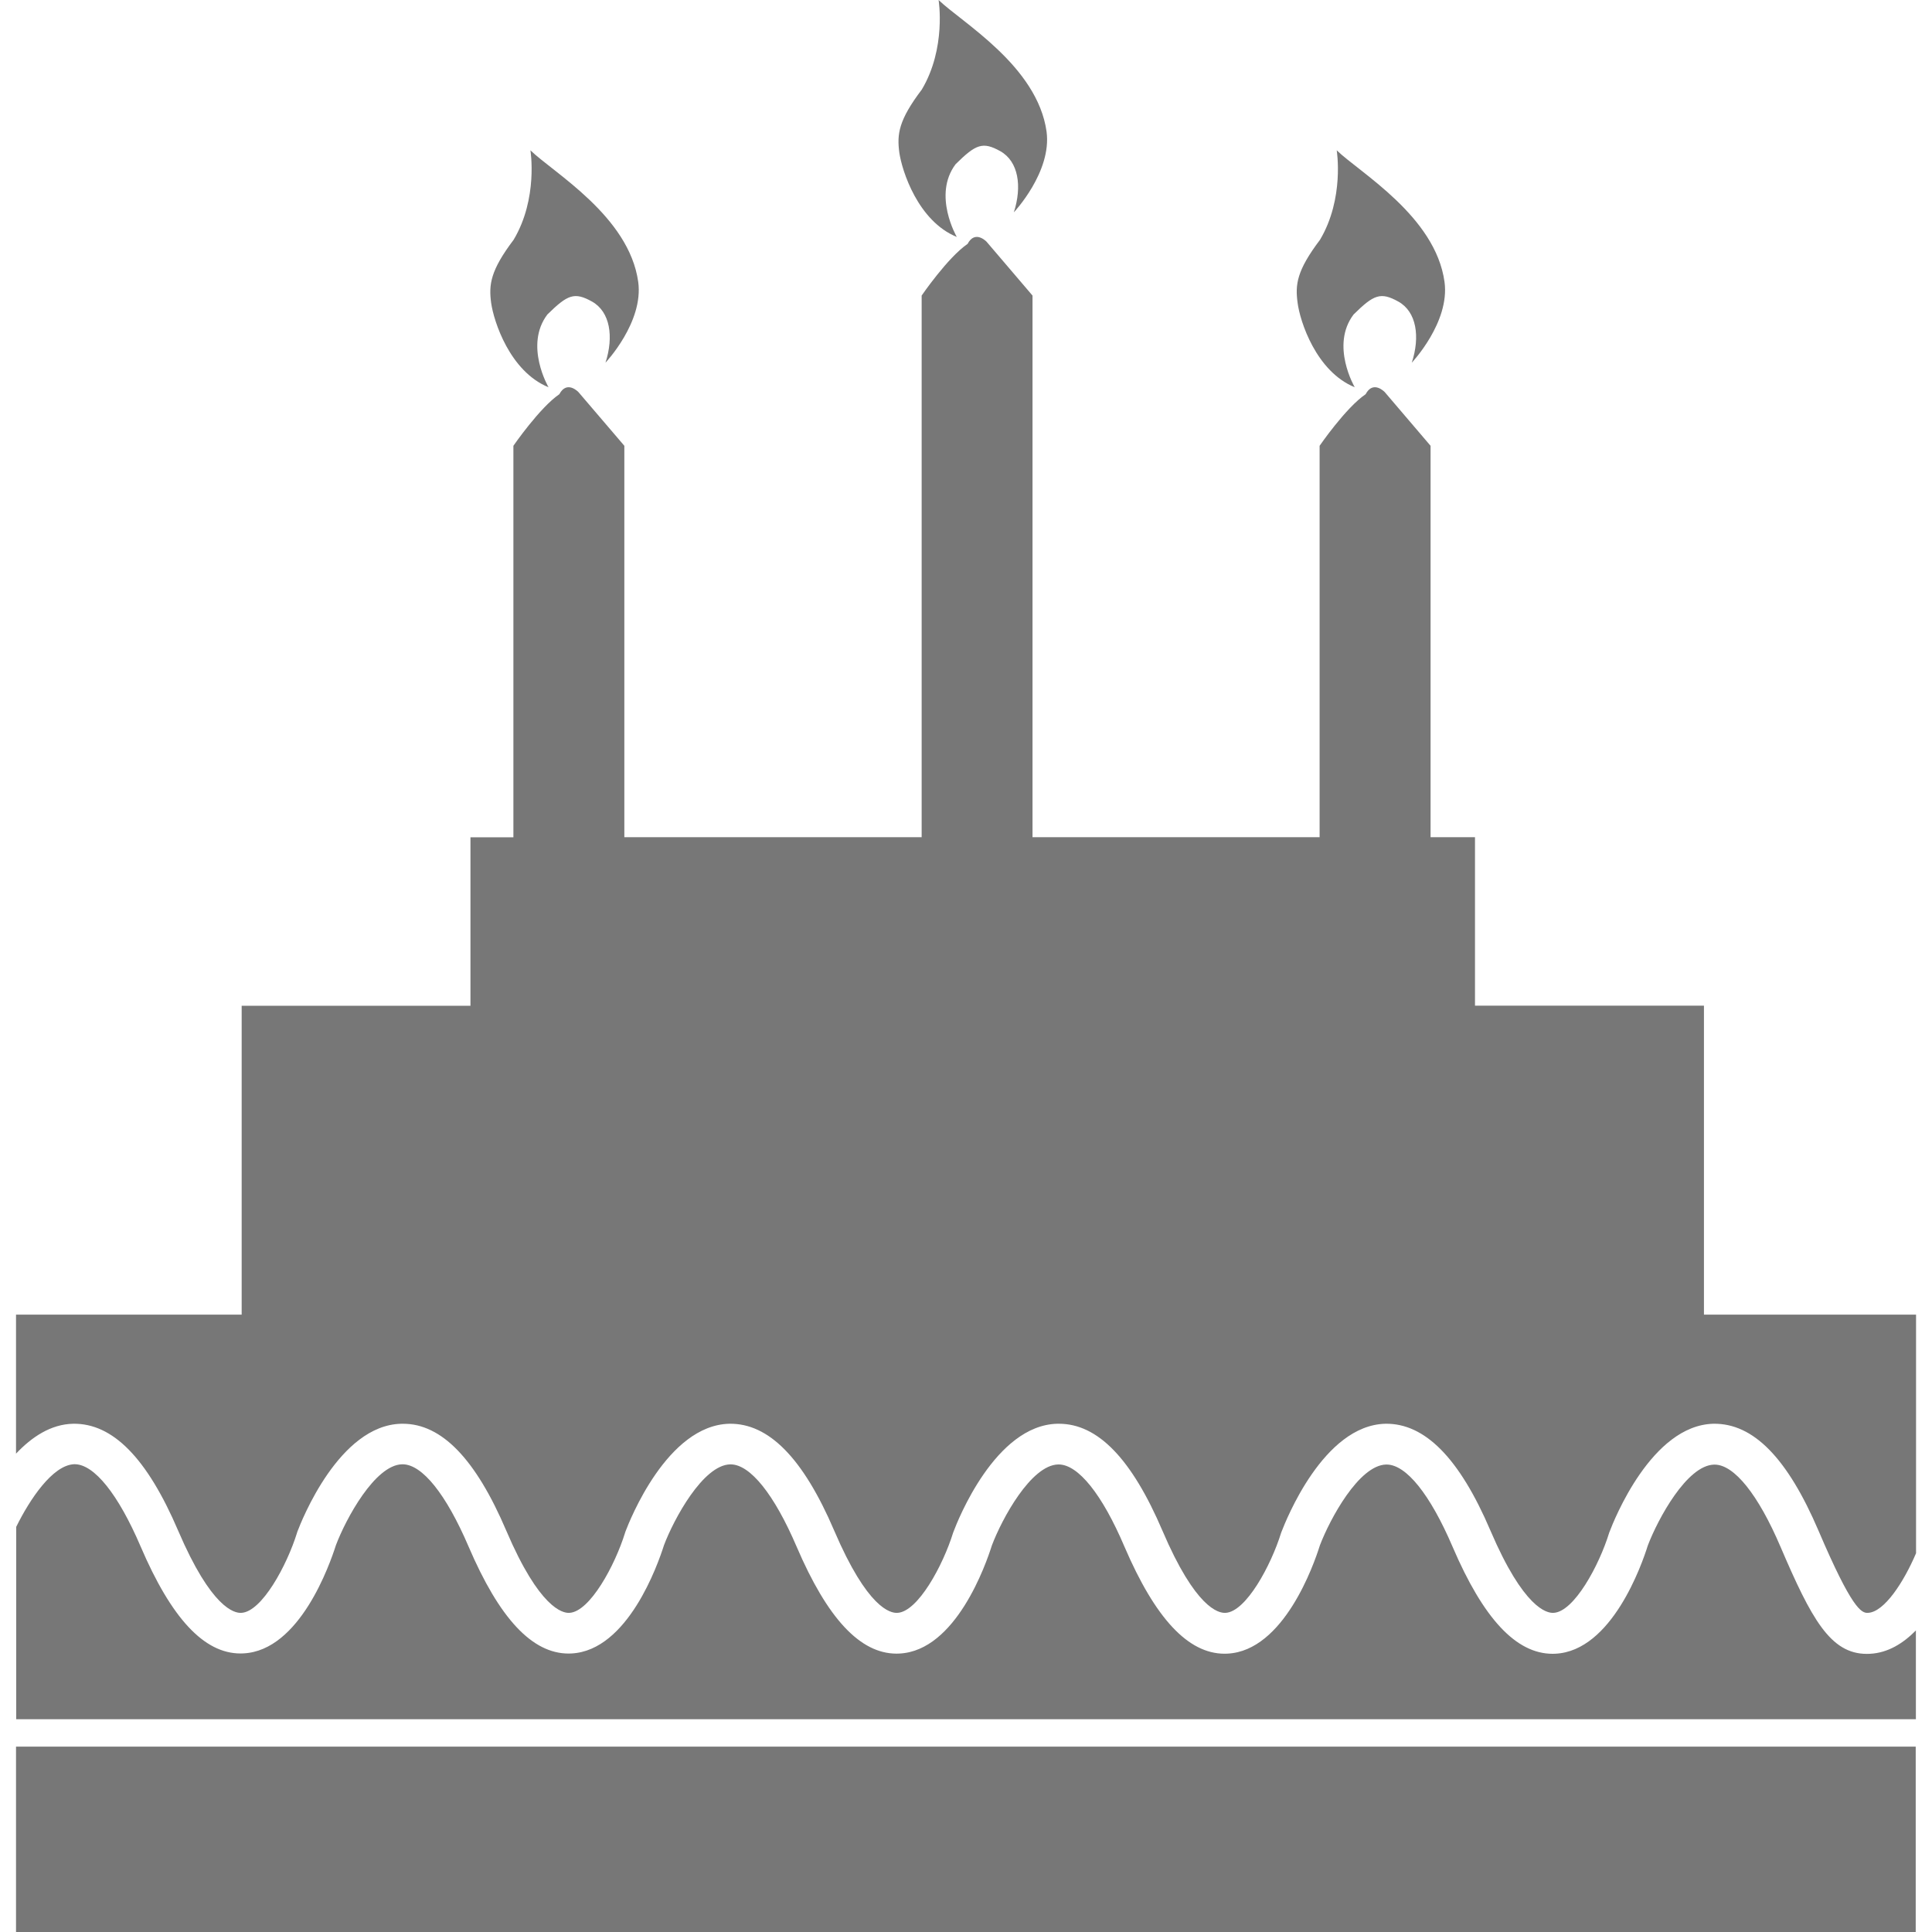
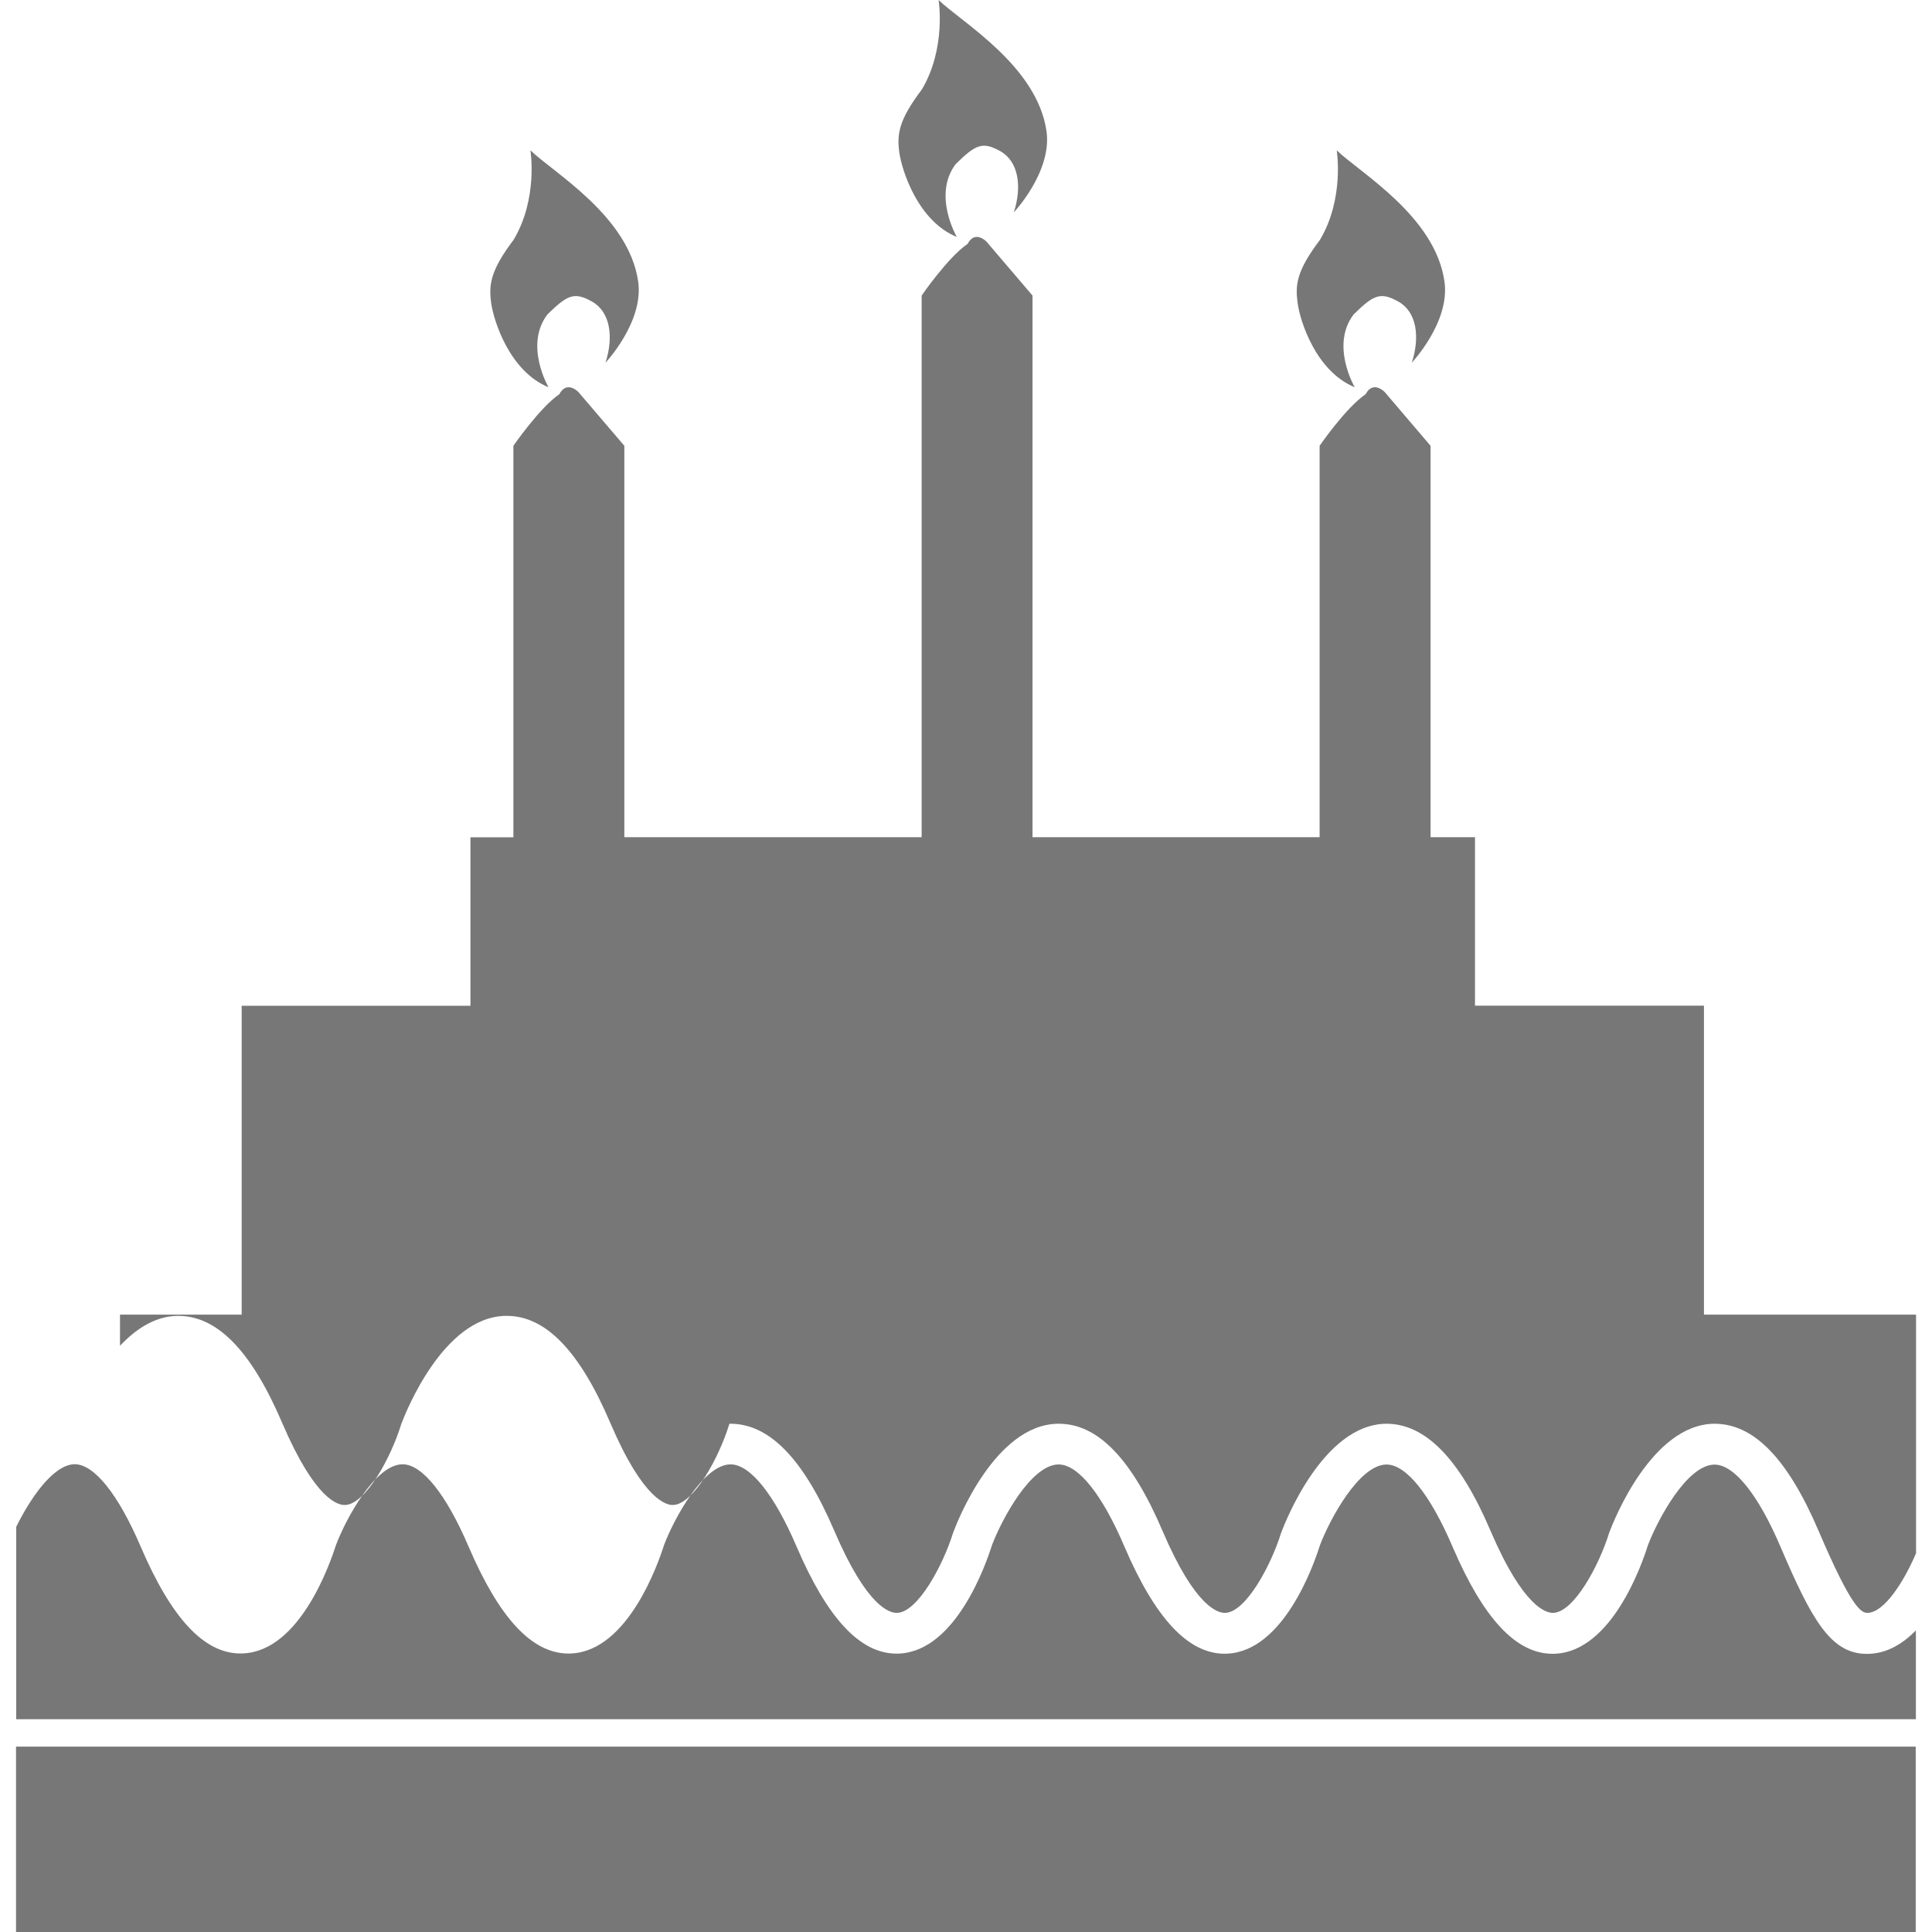
<svg xmlns="http://www.w3.org/2000/svg" version="1.1" id="Capa_1" x="0px" y="0px" viewBox="0 0 23.264 23.264" style="enable-background:new 0 0 23.264 23.264;" xml:space="preserve" fill="#777">
  <g>
-     <path d="M23.072,15.83v2.873c-0.148,0.347-0.382,0.709-0.579,0.718c-0.08,0.006-0.197-0.056-0.595-0.988   c-0.376-0.879-0.787-1.296-1.265-1.289c-0.748,0.017-1.201,1.168-1.251,1.299l-0.005,0.013c-0.122,0.397-0.424,0.952-0.669,0.965   c-0.082,0.006-0.361-0.056-0.76-0.988c-0.375-0.879-0.793-1.296-1.265-1.289c-0.748,0.017-1.2,1.168-1.251,1.299l-0.005,0.013   c-0.123,0.397-0.424,0.952-0.669,0.965c-0.085,0.006-0.362-0.056-0.76-0.988c-0.371-0.868-0.779-1.289-1.247-1.289   c-0.005,0-0.012,0-0.019,0c-0.748,0.017-1.201,1.168-1.25,1.299l-0.005,0.013c-0.123,0.397-0.425,0.952-0.67,0.965   c-0.086,0.006-0.362-0.056-0.761-0.988c-0.376-0.879-0.791-1.296-1.263-1.289c-0.75,0.017-1.202,1.168-1.252,1.299l-0.004,0.013   c-0.123,0.397-0.425,0.952-0.67,0.965c-0.081,0.006-0.362-0.056-0.76-0.988c-0.37-0.868-0.78-1.289-1.246-1.289   c-0.006,0-0.013,0-0.019,0c-0.749,0.017-1.201,1.168-1.251,1.299l-0.004,0.013c-0.123,0.397-0.425,0.952-0.67,0.965   c-0.084,0.006-0.362-0.056-0.761-0.988c-0.376-0.879-0.79-1.296-1.264-1.289c-0.27,0.005-0.5,0.16-0.689,0.36V15.83H2.91v-3.719   h2.755v-2.029h0.517V5.368c0,0,0.317-0.46,0.553-0.621c0.092-0.173,0.23-0.026,0.23-0.026l0.553,0.647v4.713h3.58V3.559   c0,0,0.315-0.46,0.553-0.622c0.091-0.173,0.229-0.026,0.229-0.026l0.553,0.648v6.522h3.457V5.368c0,0,0.316-0.46,0.554-0.621   c0.091-0.173,0.23-0.026,0.23-0.026l0.552,0.647v4.713h0.535v2.029h2.757v3.719v0.001H23.072z M0.193,23.264h22.875v-2.232H0.193   V23.264z M22.479,19.915c-0.439,0-0.668-0.423-1.039-1.289c-0.269-0.63-0.558-0.99-0.794-0.99c-0.003,0-0.004,0-0.006,0   c-0.328,0.008-0.677,0.656-0.798,0.974c-0.071,0.228-0.434,1.269-1.112,1.303c-0.012,0-0.023,0.001-0.034,0.001   c-0.44,0-0.834-0.423-1.205-1.289c-0.27-0.63-0.558-0.99-0.795-0.99c0,0-0.003,0-0.005,0c-0.328,0.008-0.677,0.656-0.798,0.974   c-0.071,0.228-0.434,1.269-1.112,1.303c-0.012,0-0.023,0.001-0.035,0.001c-0.439,0-0.834-0.423-1.206-1.289   c-0.268-0.63-0.557-0.99-0.793-0.99c-0.002,0-0.004,0-0.005,0c-0.328,0.008-0.678,0.656-0.798,0.974   c-0.072,0.228-0.434,1.269-1.113,1.303c-0.012,0-0.023,0.001-0.035,0.001c-0.439,0-0.833-0.423-1.204-1.289   c-0.27-0.63-0.559-0.99-0.795-0.99c-0.001,0-0.004,0-0.005,0c-0.326,0.008-0.677,0.656-0.797,0.974   c-0.072,0.228-0.436,1.269-1.114,1.303c-0.011,0-0.023,0.001-0.034,0.001c-0.44,0-0.834-0.423-1.205-1.289   c-0.27-0.63-0.558-0.99-0.795-0.99c-0.002,0-0.003,0-0.005,0c-0.327,0.008-0.677,0.656-0.797,0.974   c-0.073,0.228-0.434,1.269-1.113,1.303c-0.013,0-0.024,0.001-0.036,0.001c-0.439,0-0.832-0.423-1.203-1.289   c-0.27-0.63-0.559-0.99-0.795-0.99c-0.002,0-0.004,0-0.005,0c-0.261,0.011-0.536,0.426-0.698,0.755v2.316H23.07v-1.069   c-0.154,0.156-0.337,0.27-0.553,0.281C22.504,19.915,22.492,19.915,22.479,19.915z M6.605,4.663c0,0-0.295-0.504-0.014-0.876   C6.836,3.546,6.917,3.513,7.13,3.632c0.217,0.123,0.262,0.422,0.161,0.735c0,0,0.461-0.487,0.394-0.973   c-0.11-0.79-1.021-1.315-1.298-1.584c0,0,0.095,0.579-0.202,1.077c-0.281,0.372-0.3,0.54-0.271,0.76   C5.945,3.869,6.139,4.473,6.605,4.663z M11.521,2.853c0,0-0.294-0.505-0.014-0.876c0.244-0.241,0.326-0.275,0.539-0.156   c0.218,0.123,0.263,0.423,0.162,0.736c0,0,0.46-0.487,0.394-0.973C12.491,0.794,11.58,0.269,11.302,0c0,0,0.095,0.579-0.202,1.078   c-0.281,0.371-0.3,0.538-0.271,0.759C10.861,2.059,11.055,2.663,11.521,2.853z M16.313,4.663c0,0-0.296-0.504-0.014-0.876   c0.244-0.241,0.326-0.274,0.54-0.155C17.057,3.754,17.102,4.054,17,4.367c0,0,0.461-0.487,0.394-0.973   c-0.109-0.79-1.021-1.316-1.298-1.584c0,0,0.095,0.579-0.201,1.077c-0.281,0.372-0.3,0.539-0.27,0.759   C15.653,3.869,15.848,4.473,16.313,4.663z" />
+     <path d="M23.072,15.83v2.873c-0.148,0.347-0.382,0.709-0.579,0.718c-0.08,0.006-0.197-0.056-0.595-0.988   c-0.376-0.879-0.787-1.296-1.265-1.289c-0.748,0.017-1.201,1.168-1.251,1.299l-0.005,0.013c-0.122,0.397-0.424,0.952-0.669,0.965   c-0.082,0.006-0.361-0.056-0.76-0.988c-0.375-0.879-0.793-1.296-1.265-1.289c-0.748,0.017-1.2,1.168-1.251,1.299l-0.005,0.013   c-0.123,0.397-0.424,0.952-0.669,0.965c-0.085,0.006-0.362-0.056-0.76-0.988c-0.371-0.868-0.779-1.289-1.247-1.289   c-0.005,0-0.012,0-0.019,0c-0.748,0.017-1.201,1.168-1.25,1.299l-0.005,0.013c-0.123,0.397-0.425,0.952-0.67,0.965   c-0.086,0.006-0.362-0.056-0.761-0.988c-0.376-0.879-0.791-1.296-1.263-1.289l-0.004,0.013   c-0.123,0.397-0.425,0.952-0.67,0.965c-0.081,0.006-0.362-0.056-0.76-0.988c-0.37-0.868-0.78-1.289-1.246-1.289   c-0.006,0-0.013,0-0.019,0c-0.749,0.017-1.201,1.168-1.251,1.299l-0.004,0.013c-0.123,0.397-0.425,0.952-0.67,0.965   c-0.084,0.006-0.362-0.056-0.761-0.988c-0.376-0.879-0.79-1.296-1.264-1.289c-0.27,0.005-0.5,0.16-0.689,0.36V15.83H2.91v-3.719   h2.755v-2.029h0.517V5.368c0,0,0.317-0.46,0.553-0.621c0.092-0.173,0.23-0.026,0.23-0.026l0.553,0.647v4.713h3.58V3.559   c0,0,0.315-0.46,0.553-0.622c0.091-0.173,0.229-0.026,0.229-0.026l0.553,0.648v6.522h3.457V5.368c0,0,0.316-0.46,0.554-0.621   c0.091-0.173,0.23-0.026,0.23-0.026l0.552,0.647v4.713h0.535v2.029h2.757v3.719v0.001H23.072z M0.193,23.264h22.875v-2.232H0.193   V23.264z M22.479,19.915c-0.439,0-0.668-0.423-1.039-1.289c-0.269-0.63-0.558-0.99-0.794-0.99c-0.003,0-0.004,0-0.006,0   c-0.328,0.008-0.677,0.656-0.798,0.974c-0.071,0.228-0.434,1.269-1.112,1.303c-0.012,0-0.023,0.001-0.034,0.001   c-0.44,0-0.834-0.423-1.205-1.289c-0.27-0.63-0.558-0.99-0.795-0.99c0,0-0.003,0-0.005,0c-0.328,0.008-0.677,0.656-0.798,0.974   c-0.071,0.228-0.434,1.269-1.112,1.303c-0.012,0-0.023,0.001-0.035,0.001c-0.439,0-0.834-0.423-1.206-1.289   c-0.268-0.63-0.557-0.99-0.793-0.99c-0.002,0-0.004,0-0.005,0c-0.328,0.008-0.678,0.656-0.798,0.974   c-0.072,0.228-0.434,1.269-1.113,1.303c-0.012,0-0.023,0.001-0.035,0.001c-0.439,0-0.833-0.423-1.204-1.289   c-0.27-0.63-0.559-0.99-0.795-0.99c-0.001,0-0.004,0-0.005,0c-0.326,0.008-0.677,0.656-0.797,0.974   c-0.072,0.228-0.436,1.269-1.114,1.303c-0.011,0-0.023,0.001-0.034,0.001c-0.44,0-0.834-0.423-1.205-1.289   c-0.27-0.63-0.558-0.99-0.795-0.99c-0.002,0-0.003,0-0.005,0c-0.327,0.008-0.677,0.656-0.797,0.974   c-0.073,0.228-0.434,1.269-1.113,1.303c-0.013,0-0.024,0.001-0.036,0.001c-0.439,0-0.832-0.423-1.203-1.289   c-0.27-0.63-0.559-0.99-0.795-0.99c-0.002,0-0.004,0-0.005,0c-0.261,0.011-0.536,0.426-0.698,0.755v2.316H23.07v-1.069   c-0.154,0.156-0.337,0.27-0.553,0.281C22.504,19.915,22.492,19.915,22.479,19.915z M6.605,4.663c0,0-0.295-0.504-0.014-0.876   C6.836,3.546,6.917,3.513,7.13,3.632c0.217,0.123,0.262,0.422,0.161,0.735c0,0,0.461-0.487,0.394-0.973   c-0.11-0.79-1.021-1.315-1.298-1.584c0,0,0.095,0.579-0.202,1.077c-0.281,0.372-0.3,0.54-0.271,0.76   C5.945,3.869,6.139,4.473,6.605,4.663z M11.521,2.853c0,0-0.294-0.505-0.014-0.876c0.244-0.241,0.326-0.275,0.539-0.156   c0.218,0.123,0.263,0.423,0.162,0.736c0,0,0.46-0.487,0.394-0.973C12.491,0.794,11.58,0.269,11.302,0c0,0,0.095,0.579-0.202,1.078   c-0.281,0.371-0.3,0.538-0.271,0.759C10.861,2.059,11.055,2.663,11.521,2.853z M16.313,4.663c0,0-0.296-0.504-0.014-0.876   c0.244-0.241,0.326-0.274,0.54-0.155C17.057,3.754,17.102,4.054,17,4.367c0,0,0.461-0.487,0.394-0.973   c-0.109-0.79-1.021-1.316-1.298-1.584c0,0,0.095,0.579-0.201,1.077c-0.281,0.372-0.3,0.539-0.27,0.759   C15.653,3.869,15.848,4.473,16.313,4.663z" />
  </g>
</svg>